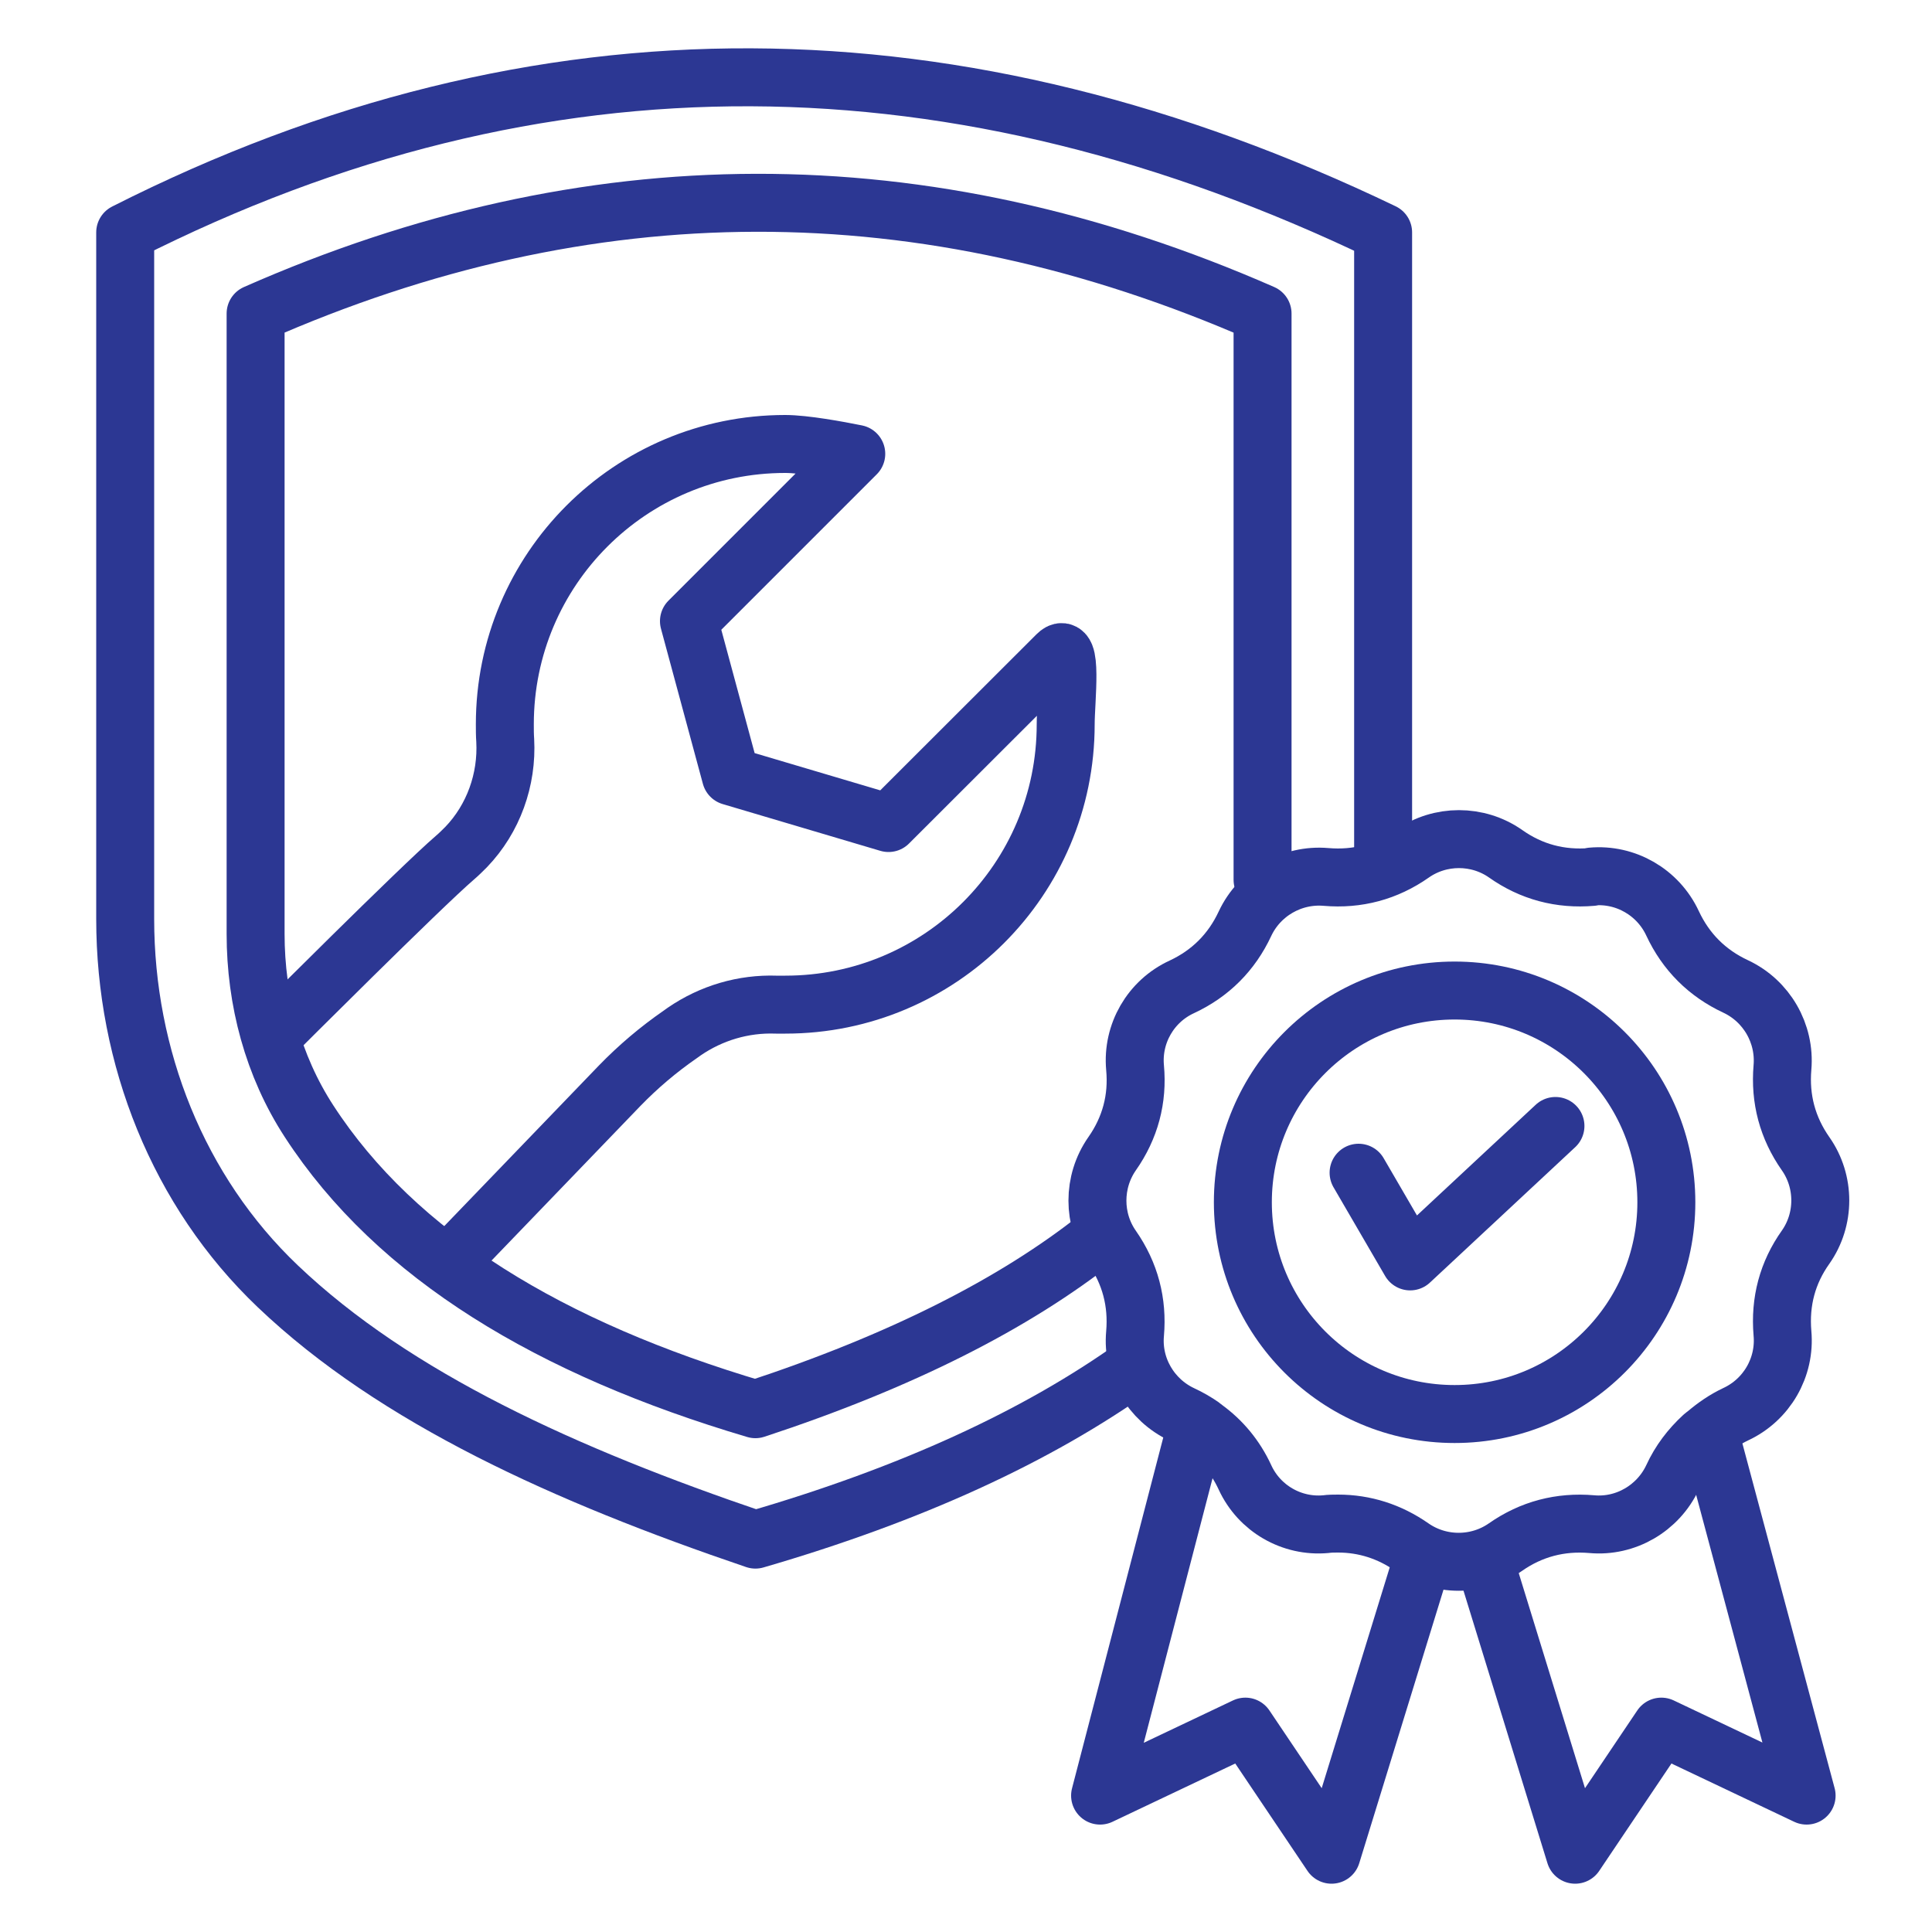
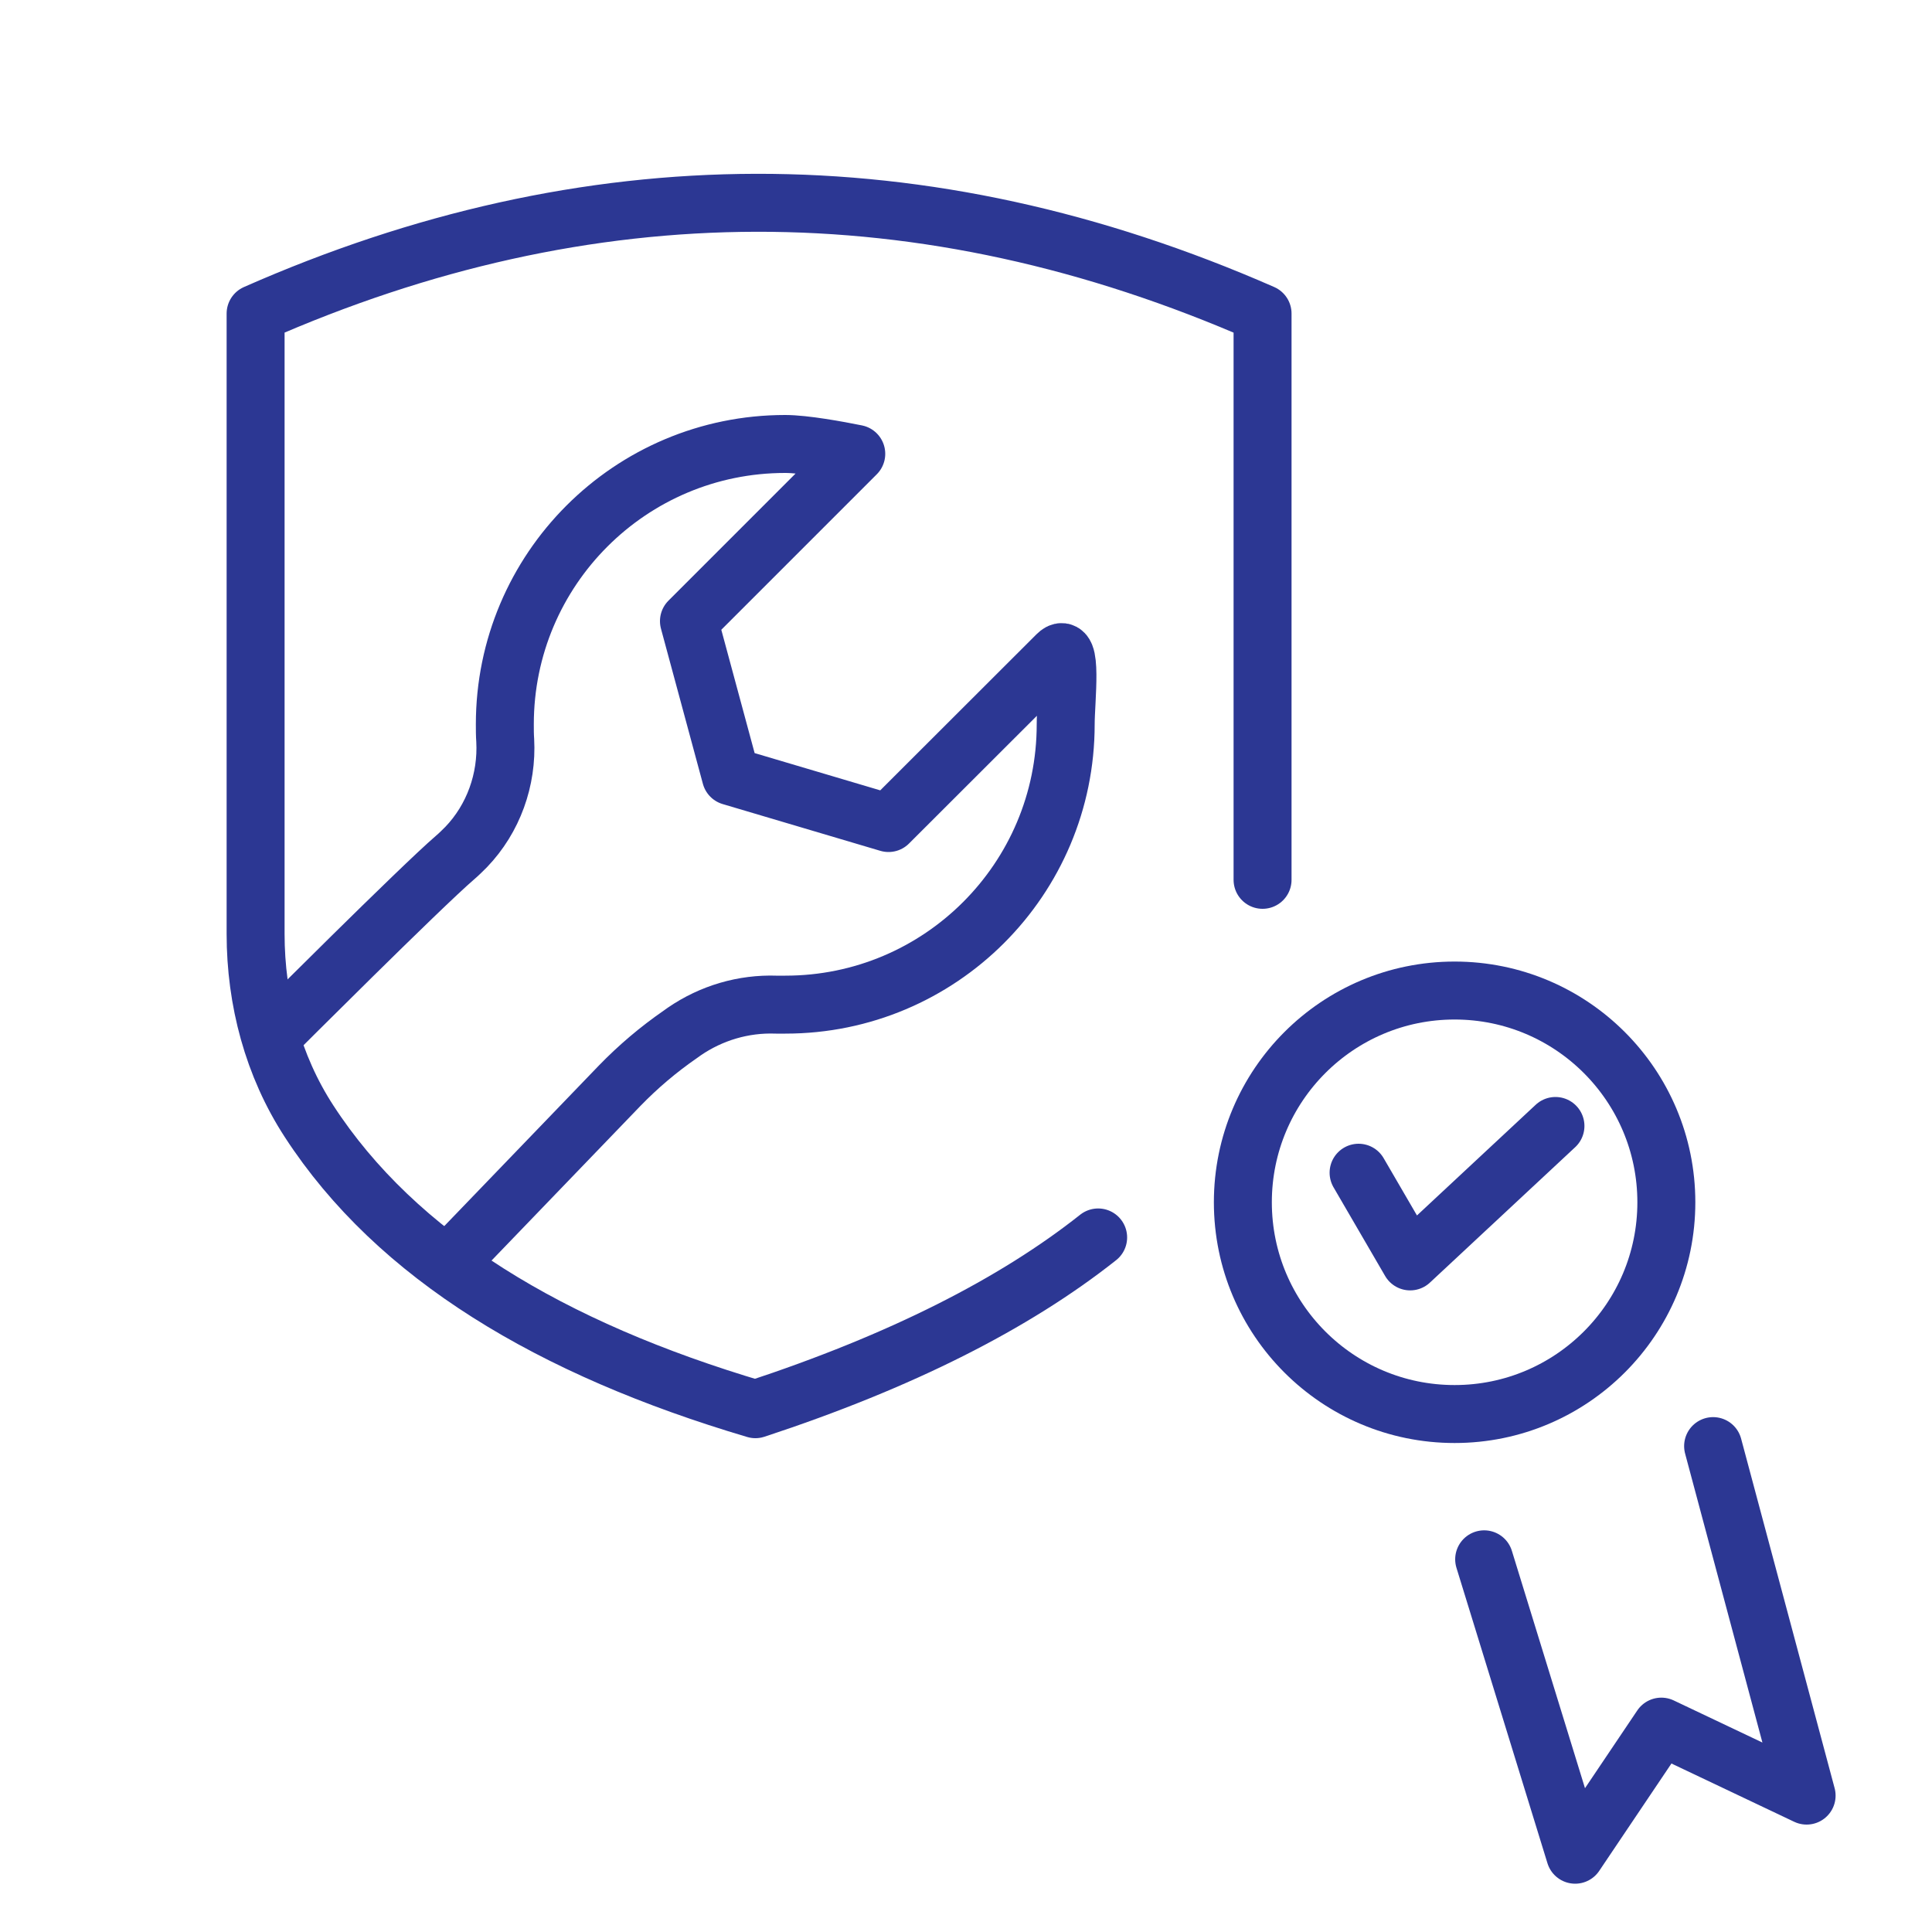
<svg xmlns="http://www.w3.org/2000/svg" id="Layer_1" data-name="Layer 1" viewBox="0 0 100 100" width="720" height="720">
  <defs>
    <style>
      .cls-1 {
        fill: none;
        stroke: #2c3793;
        stroke-linecap: round;
        stroke-linejoin: round;
        stroke-width: 3px;
      }
    </style>
  </defs>
-   <path class="cls-1" d="m82.38,45.37c1.76-.16,3.44.81,4.19,2.42.69,1.48,1.79,2.58,3.27,3.27,1.6.75,2.57,2.43,2.42,4.19-.14,1.63.26,3.13,1.2,4.47,1.01,1.44,1.01,3.39,0,4.83h0c-.94,1.32-1.34,2.82-1.2,4.46.16,1.76-.81,3.44-2.42,4.19-.57.27-1.06.61-1.52,1-.07.05-.13.1-.19.15-.64.59-1.18,1.29-1.56,2.12-.75,1.6-2.43,2.58-4.18,2.42-1.62-.14-3.13.25-4.47,1.19-1.45,1.01-3.39,1.01-4.84,0-1.16-.81-2.45-1.22-3.82-1.22-.21,0-.43,0-.64.03-1.76.16-3.44-.81-4.18-2.42-.49-1.06-1.2-1.91-2.1-2.56-.03-.02-.05-.05-.08-.07-.34-.24-.7-.45-1.09-.63-1.6-.75-2.58-2.43-2.42-4.18.14-1.62-.25-3.12-1.19-4.47-1.01-1.44-1.01-3.39,0-4.84.94-1.34,1.34-2.84,1.19-4.46-.16-1.76.81-3.44,2.42-4.18,1.48-.69,2.58-1.79,3.27-3.27.75-1.6,2.43-2.57,4.19-2.42,1.63.14,3.13-.26,4.47-1.2,1.44-1.01,3.39-1.01,4.83,0,1.33.94,2.83,1.34,4.47,1.2Z" />
-   <polyline class="cls-1" points="61.91 73.83 56.94 92.94 64.46 89.37 68.92 96 73.63 80.71" />
  <polyline class="cls-1" points="88.67 74.85 93.51 92.94 85.99 89.37 81.53 96 76.82 80.71" />
-   <path class="cls-1" d="m58.83,70.67c-5.12,3.67-11.68,6.68-19.73,9.02-9.81-3.33-18.64-7.32-24.72-13.11-5.17-4.92-7.9-11.88-7.9-19.01V12.03C27.98,1.14,49.69,1.51,71.59,12.03v32.62" />
  <path class="cls-1" d="m56.84,64.05c-4.33,3.43-10.2,6.41-17.74,8.89-10.6-3.14-18.57-7.93-23.1-14.9-1.87-2.87-2.77-6.27-2.77-9.7V16.23c17.18-7.58,34.54-7.71,52.12,0v29.31" />
  <circle class="cls-1" cx="75.29" cy="62.23" r="10.96" />
  <polyline class="cls-1" points="70.32 60.7 72.99 65.29 80.51 58.28" />
  <path class="cls-1" d="m14.23,53.46s7.54-7.54,9.32-9.07c.2-.17.39-.36.58-.55,1.41-1.47,2.13-3.49,2.02-5.52-.02-.27-.02-.55-.02-.83,0-8.02,6.5-14.51,14.51-14.51,1,0,2.74.32,3.68.51l-8.66,8.66,2.17,8.03,8.16,2.42s8.65-8.64,8.72-8.71c.84-.84.45,2.36.45,3.6,0,8.02-6.5,14.51-14.51,14.51-.16,0-.32,0-.48,0-1.69-.06-3.35.43-4.75,1.39l-.21.15c-1.13.78-2.18,1.67-3.14,2.66l-8.57,8.9" />
</svg>